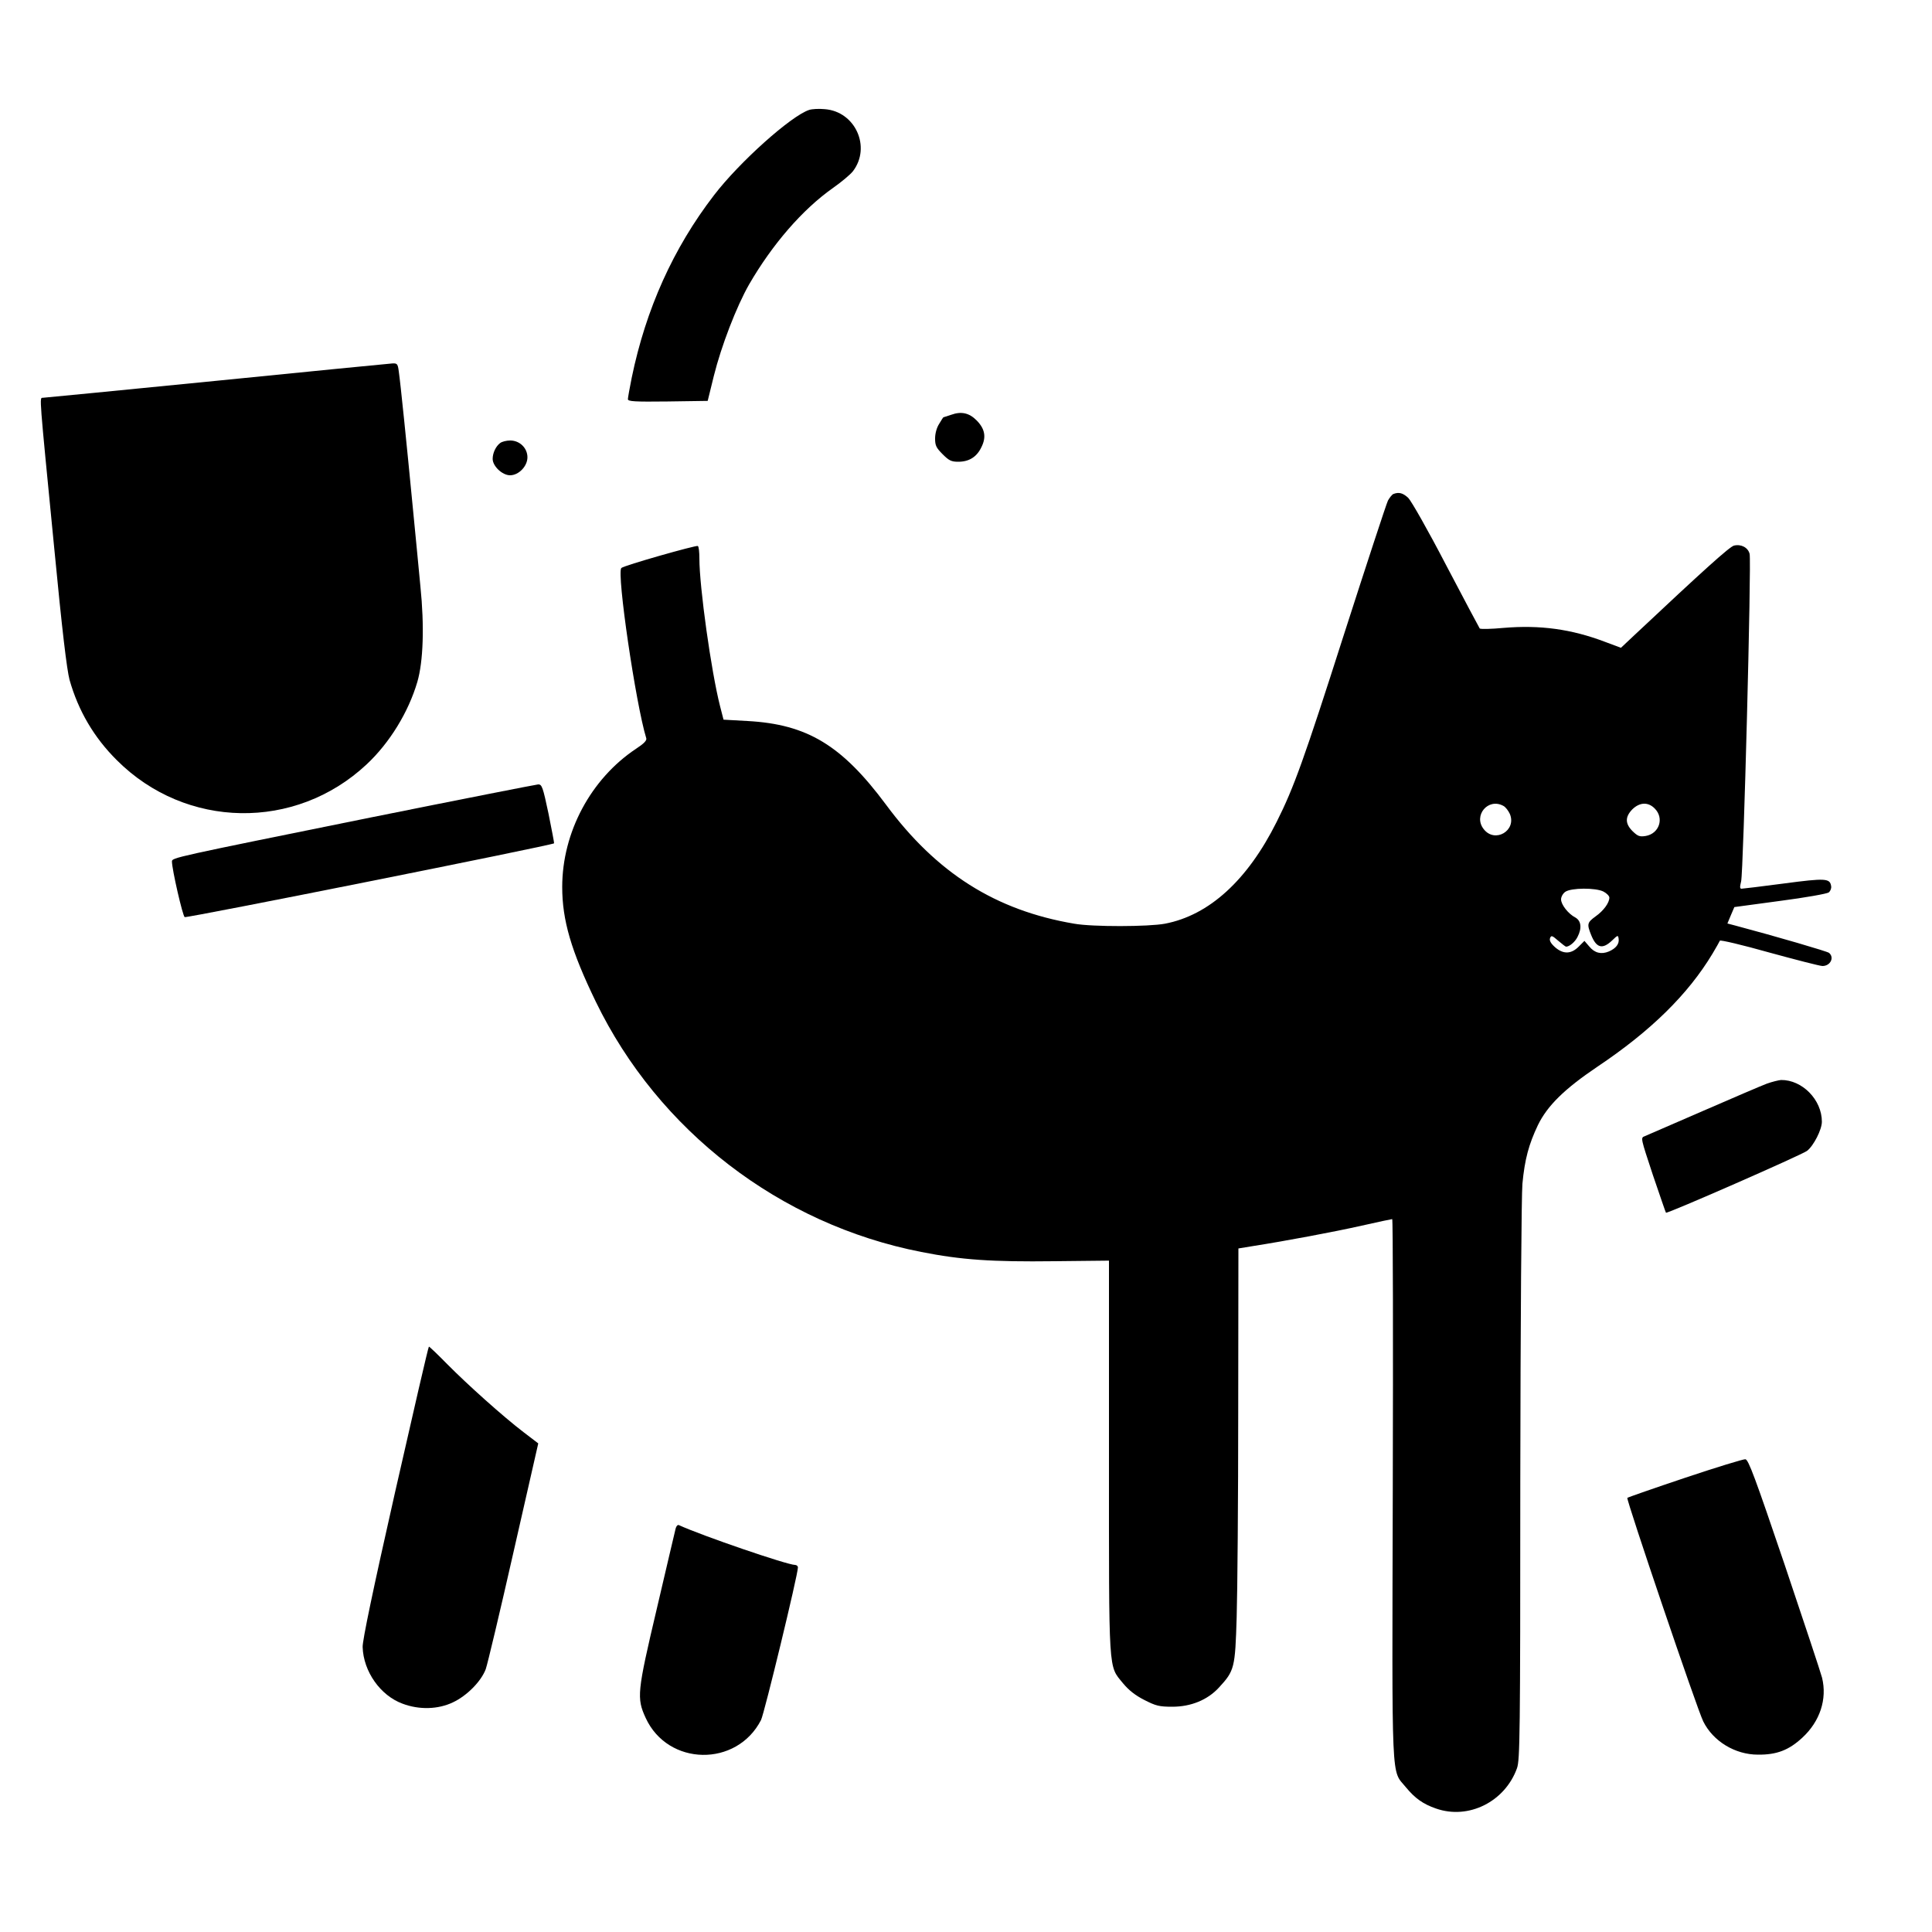
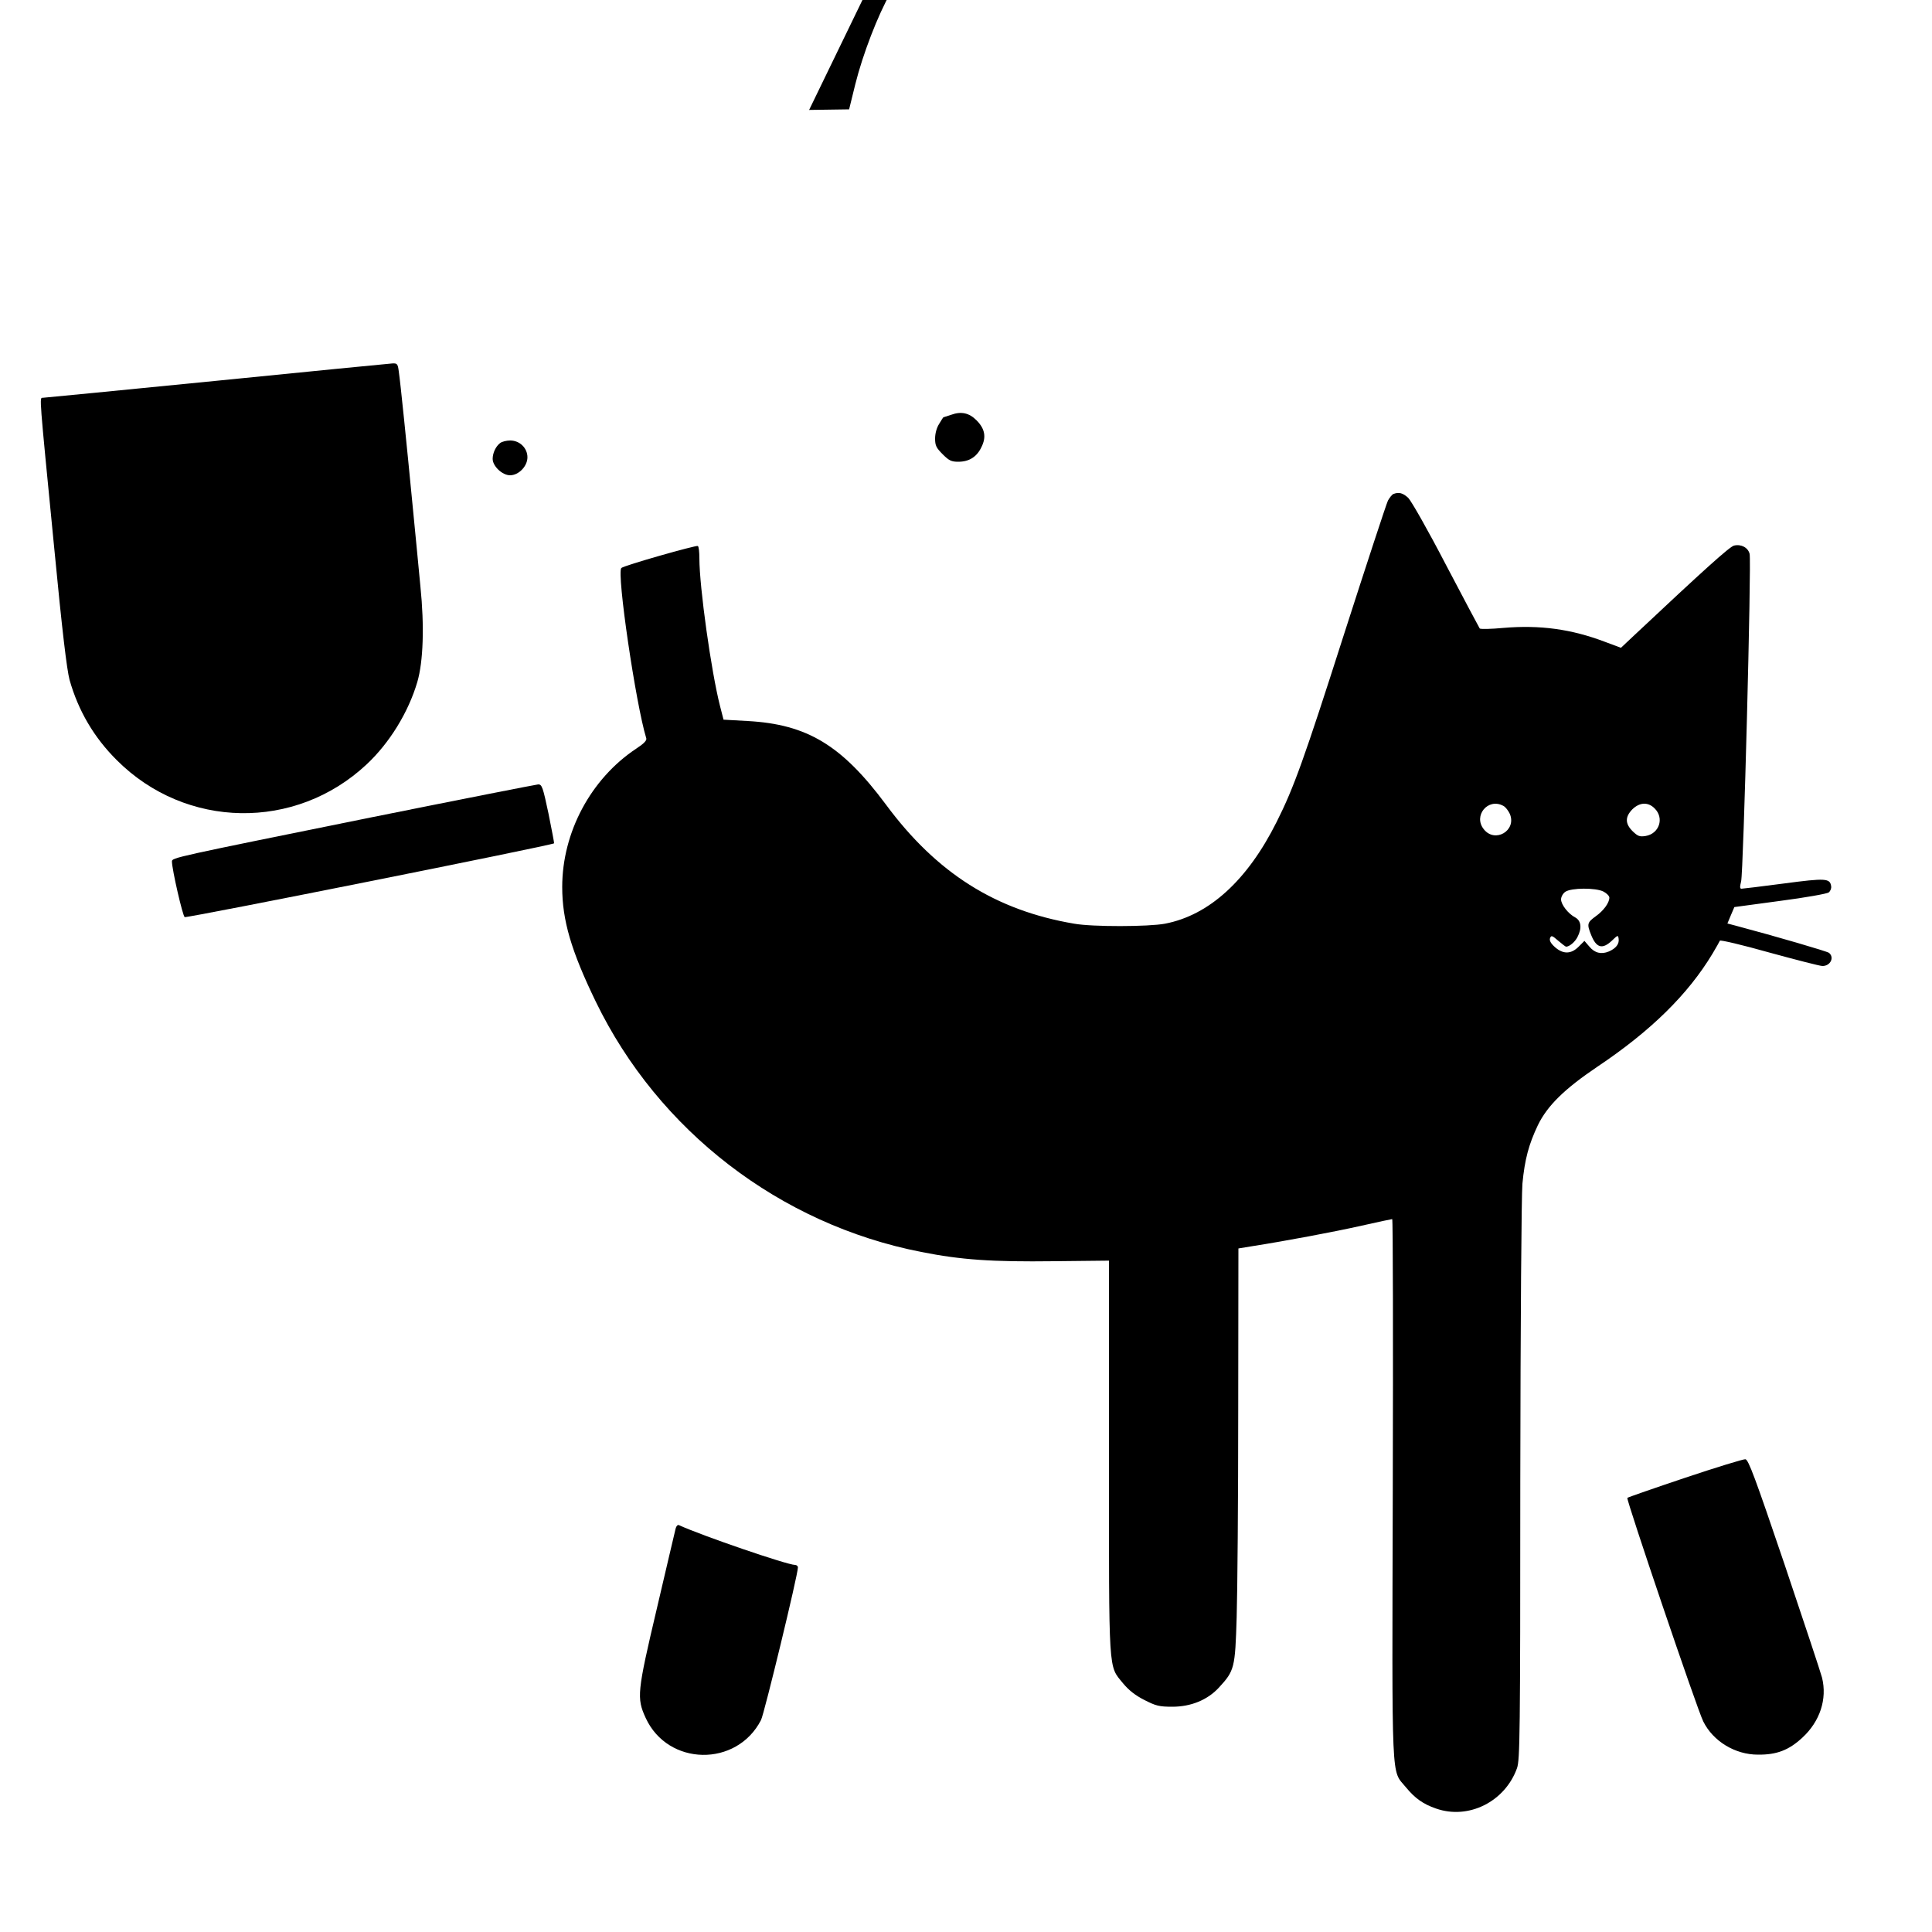
<svg xmlns="http://www.w3.org/2000/svg" version="1.0" width="1000pt" height="1000pt" viewBox="0 0 1000 1000" preserveAspectRatio="xMidYMid meet">
  <g transform="translate(0,1000) scale(0.1,-0.1)" fill="#000000" stroke="none">
-     <path d="M4188 9431 c-94 -31 -361 -270 -492 -441 -211 -274 -353 -590 -426 -944 -11 -54 -20 -105 -20 -112 0 -12 34 -14 206 -12 l207 3 32 130 c38 153 117 359 183 474 120 207 276 387 432 497 44 31 91 70 105 88 95 125 12 309 -146 321 -30 3 -66 1 -81 -4z" />
+     <path d="M4188 9431 l207 3 32 130 c38 153 117 359 183 474 120 207 276 387 432 497 44 31 91 70 105 88 95 125 12 309 -146 321 -30 3 -66 1 -81 -4z" />
    <path d="M1120 8029 c-487 -48 -891 -88 -899 -88 -17 -1 -19 26 59 -771 42 -439 66 -636 80 -689 45 -159 126 -298 245 -416 357 -357 924 -366 1292 -22 120 112 217 271 263 427 31 106 37 290 16 495 -8 88 -27 279 -41 425 -30 311 -62 627 -71 688 -5 38 -8 42 -32 41 -15 -1 -425 -41 -912 -90z" />
    <path d="M4923 7853 c-21 -7 -39 -13 -40 -13 -1 0 -11 -15 -22 -34 -13 -20 -21 -50 -21 -76 0 -36 6 -48 39 -81 33 -33 45 -39 81 -39 56 0 96 25 120 76 26 52 18 95 -26 139 -38 38 -79 47 -131 28z" />
    <path d="M2589 7707 c-23 -17 -39 -52 -39 -82 0 -38 50 -85 90 -85 45 0 90 47 90 93 0 48 -40 87 -89 87 -20 0 -43 -6 -52 -13z" />
    <path d="M7212 7443 c-7 -3 -19 -18 -28 -34 -8 -16 -111 -330 -229 -697 -205 -641 -258 -789 -347 -966 -151 -302 -349 -483 -578 -527 -85 -16 -375 -17 -470 0 -407 69 -712 262 -974 616 -229 308 -408 416 -716 433 l-125 7 -18 70 c-46 180 -107 618 -107 764 0 33 -3 62 -8 65 -9 5 -383 -101 -396 -114 -25 -25 75 -706 129 -881 4 -11 -12 -28 -52 -54 -235 -156 -383 -433 -383 -716 0 -172 46 -330 174 -594 324 -668 953 -1152 1684 -1295 207 -41 364 -52 690 -48 l282 3 0 -1016 c0 -1139 -4 -1077 73 -1172 30 -36 63 -62 110 -86 59 -30 76 -35 145 -35 96 0 182 35 241 99 81 88 84 101 92 365 4 129 8 611 8 1072 l1 836 73 12 c172 27 423 74 565 106 84 19 155 34 158 34 4 0 5 -629 3 -1397 -4 -1565 -9 -1449 68 -1544 47 -57 89 -87 156 -110 169 -59 357 36 419 209 15 43 17 168 17 1487 1 825 6 1482 11 1538 12 127 33 204 80 303 49 101 138 188 307 302 278 186 470 375 597 586 19 32 36 62 38 67 2 5 117 -22 255 -61 139 -38 263 -70 276 -70 41 0 63 44 34 68 -10 8 -270 84 -484 141 l-42 11 18 43 18 42 237 32 c130 17 243 37 252 44 8 7 14 21 12 32 -6 41 -27 43 -245 14 -114 -15 -213 -27 -219 -27 -9 0 -9 10 -2 38 12 46 54 1656 44 1695 -8 33 -44 52 -81 43 -23 -6 -155 -125 -517 -465 l-68 -64 -83 31 c-174 66 -336 88 -525 72 -64 -6 -119 -7 -123 -3 -3 5 -82 152 -174 328 -94 181 -180 332 -196 348 -28 26 -49 31 -77 20z m569 -1614 c12 -6 26 -25 34 -42 36 -86 -77 -153 -135 -79 -56 70 22 164 101 121z m784 -14 c50 -50 23 -130 -47 -142 -32 -5 -41 -1 -68 25 -39 39 -39 74 -1 113 38 37 82 39 116 4z m-265 -430 c17 -9 30 -23 30 -31 0 -27 -30 -68 -71 -97 -44 -32 -46 -40 -23 -97 27 -67 58 -75 107 -29 31 30 32 30 35 10 4 -27 -14 -50 -51 -66 -39 -16 -73 -8 -101 26 l-25 29 -30 -30 c-39 -39 -80 -40 -123 -2 -22 20 -29 34 -25 46 6 16 11 14 42 -13 20 -17 38 -31 41 -31 17 0 46 24 59 50 24 46 19 84 -11 101 -37 19 -74 67 -74 94 0 13 10 31 22 39 30 21 158 22 198 1z" />
    <path d="M1925 5770 c-1027 -208 -1035 -209 -1035 -229 0 -41 56 -284 66 -288 15 -5 1893 370 1912 382 1 1 -12 70 -29 154 -29 137 -34 151 -53 151 -12 -1 -399 -77 -861 -170z" />
-     <path d="M9145 4391 c-27 -10 -176 -74 -330 -141 -154 -67 -290 -126 -302 -131 -22 -8 -21 -9 42 -200 36 -105 66 -194 68 -196 7 -6 700 298 730 320 34 26 77 110 77 151 0 114 -102 217 -211 216 -13 -1 -46 -9 -74 -19z" />
-     <path d="M2045 2277 c-116 -513 -169 -768 -168 -802 4 -127 92 -251 206 -293 87 -33 185 -30 262 7 72 34 145 108 169 171 9 25 74 298 144 607 l128 562 -76 58 c-106 81 -289 245 -395 352 -49 50 -92 91 -95 91 -3 0 -81 -339 -175 -753z" />
    <path d="M8722 2351 c-161 -54 -296 -101 -299 -104 -7 -7 363 -1099 393 -1157 51 -103 165 -172 283 -172 97 -1 160 23 230 88 91 84 129 199 102 310 -7 27 -95 292 -195 589 -152 448 -186 540 -202 542 -10 1 -151 -42 -312 -96z" />
    <path d="M3497 2088 c-3 -13 -47 -198 -97 -413 -103 -436 -105 -464 -58 -567 115 -250 471 -256 597 -11 17 34 191 752 191 790 0 7 -7 13 -15 13 -40 0 -481 151 -601 206 -6 3 -14 -5 -17 -18z" />
  </g>
</svg>